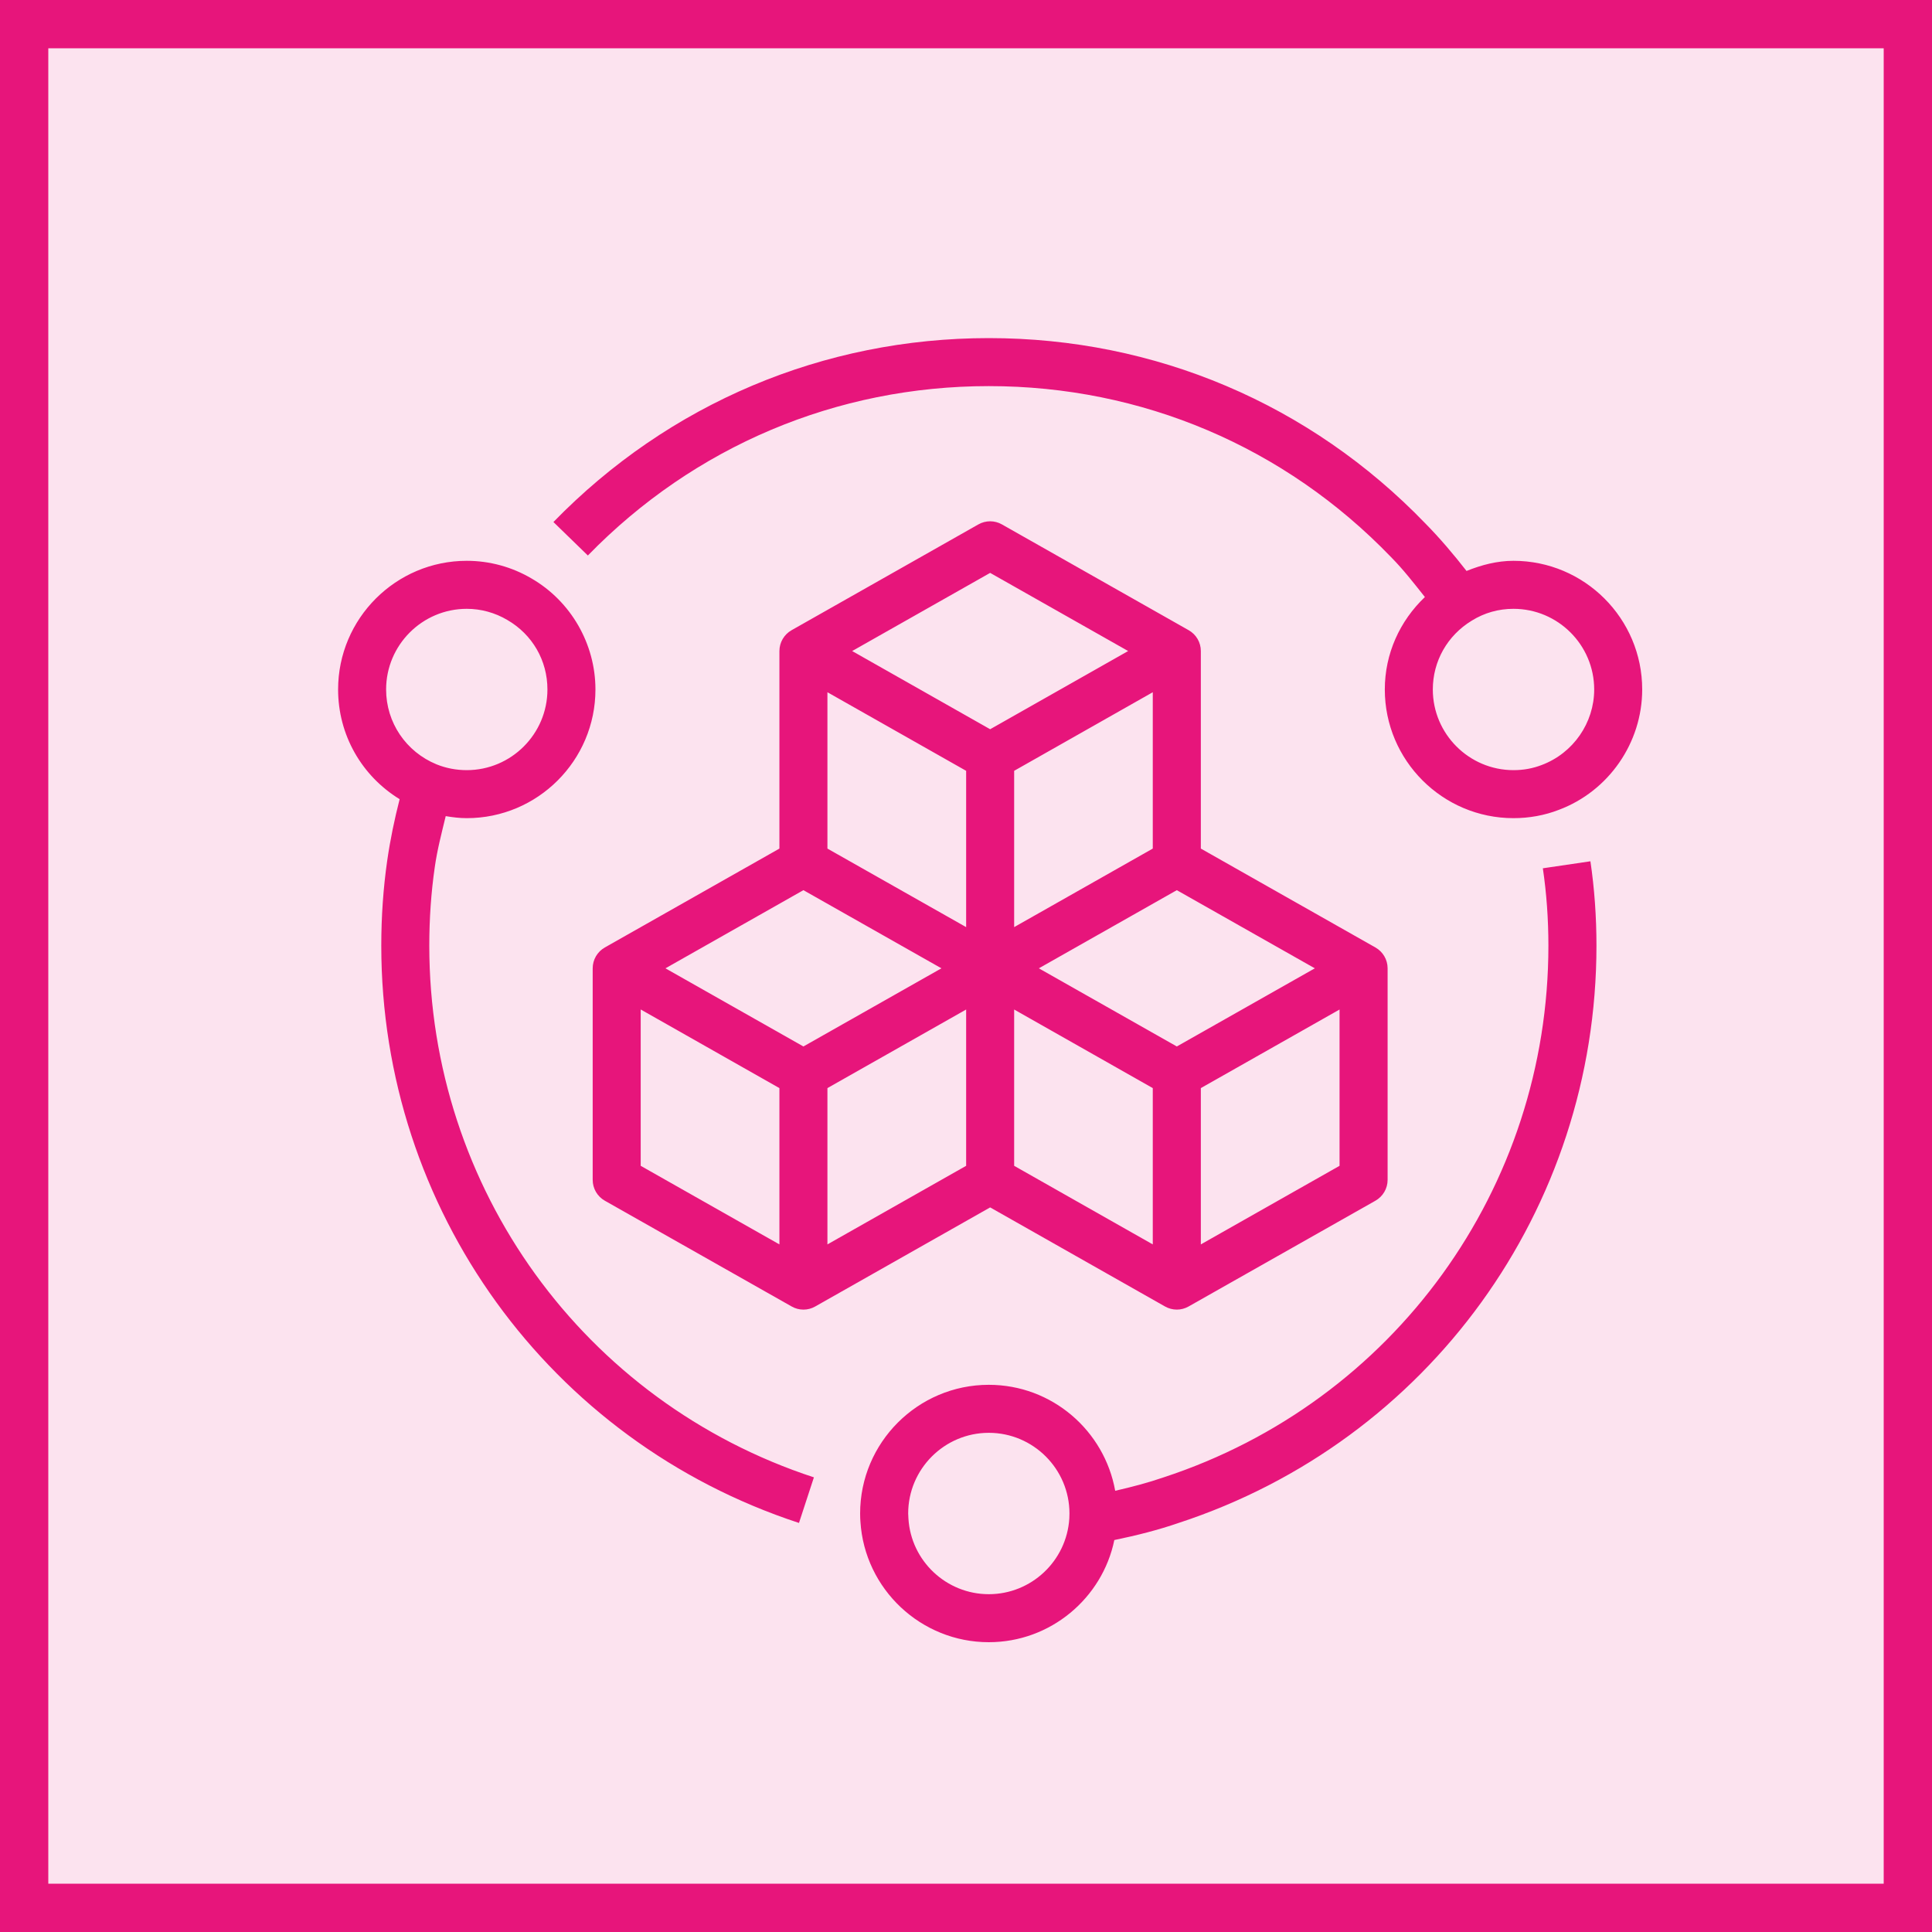
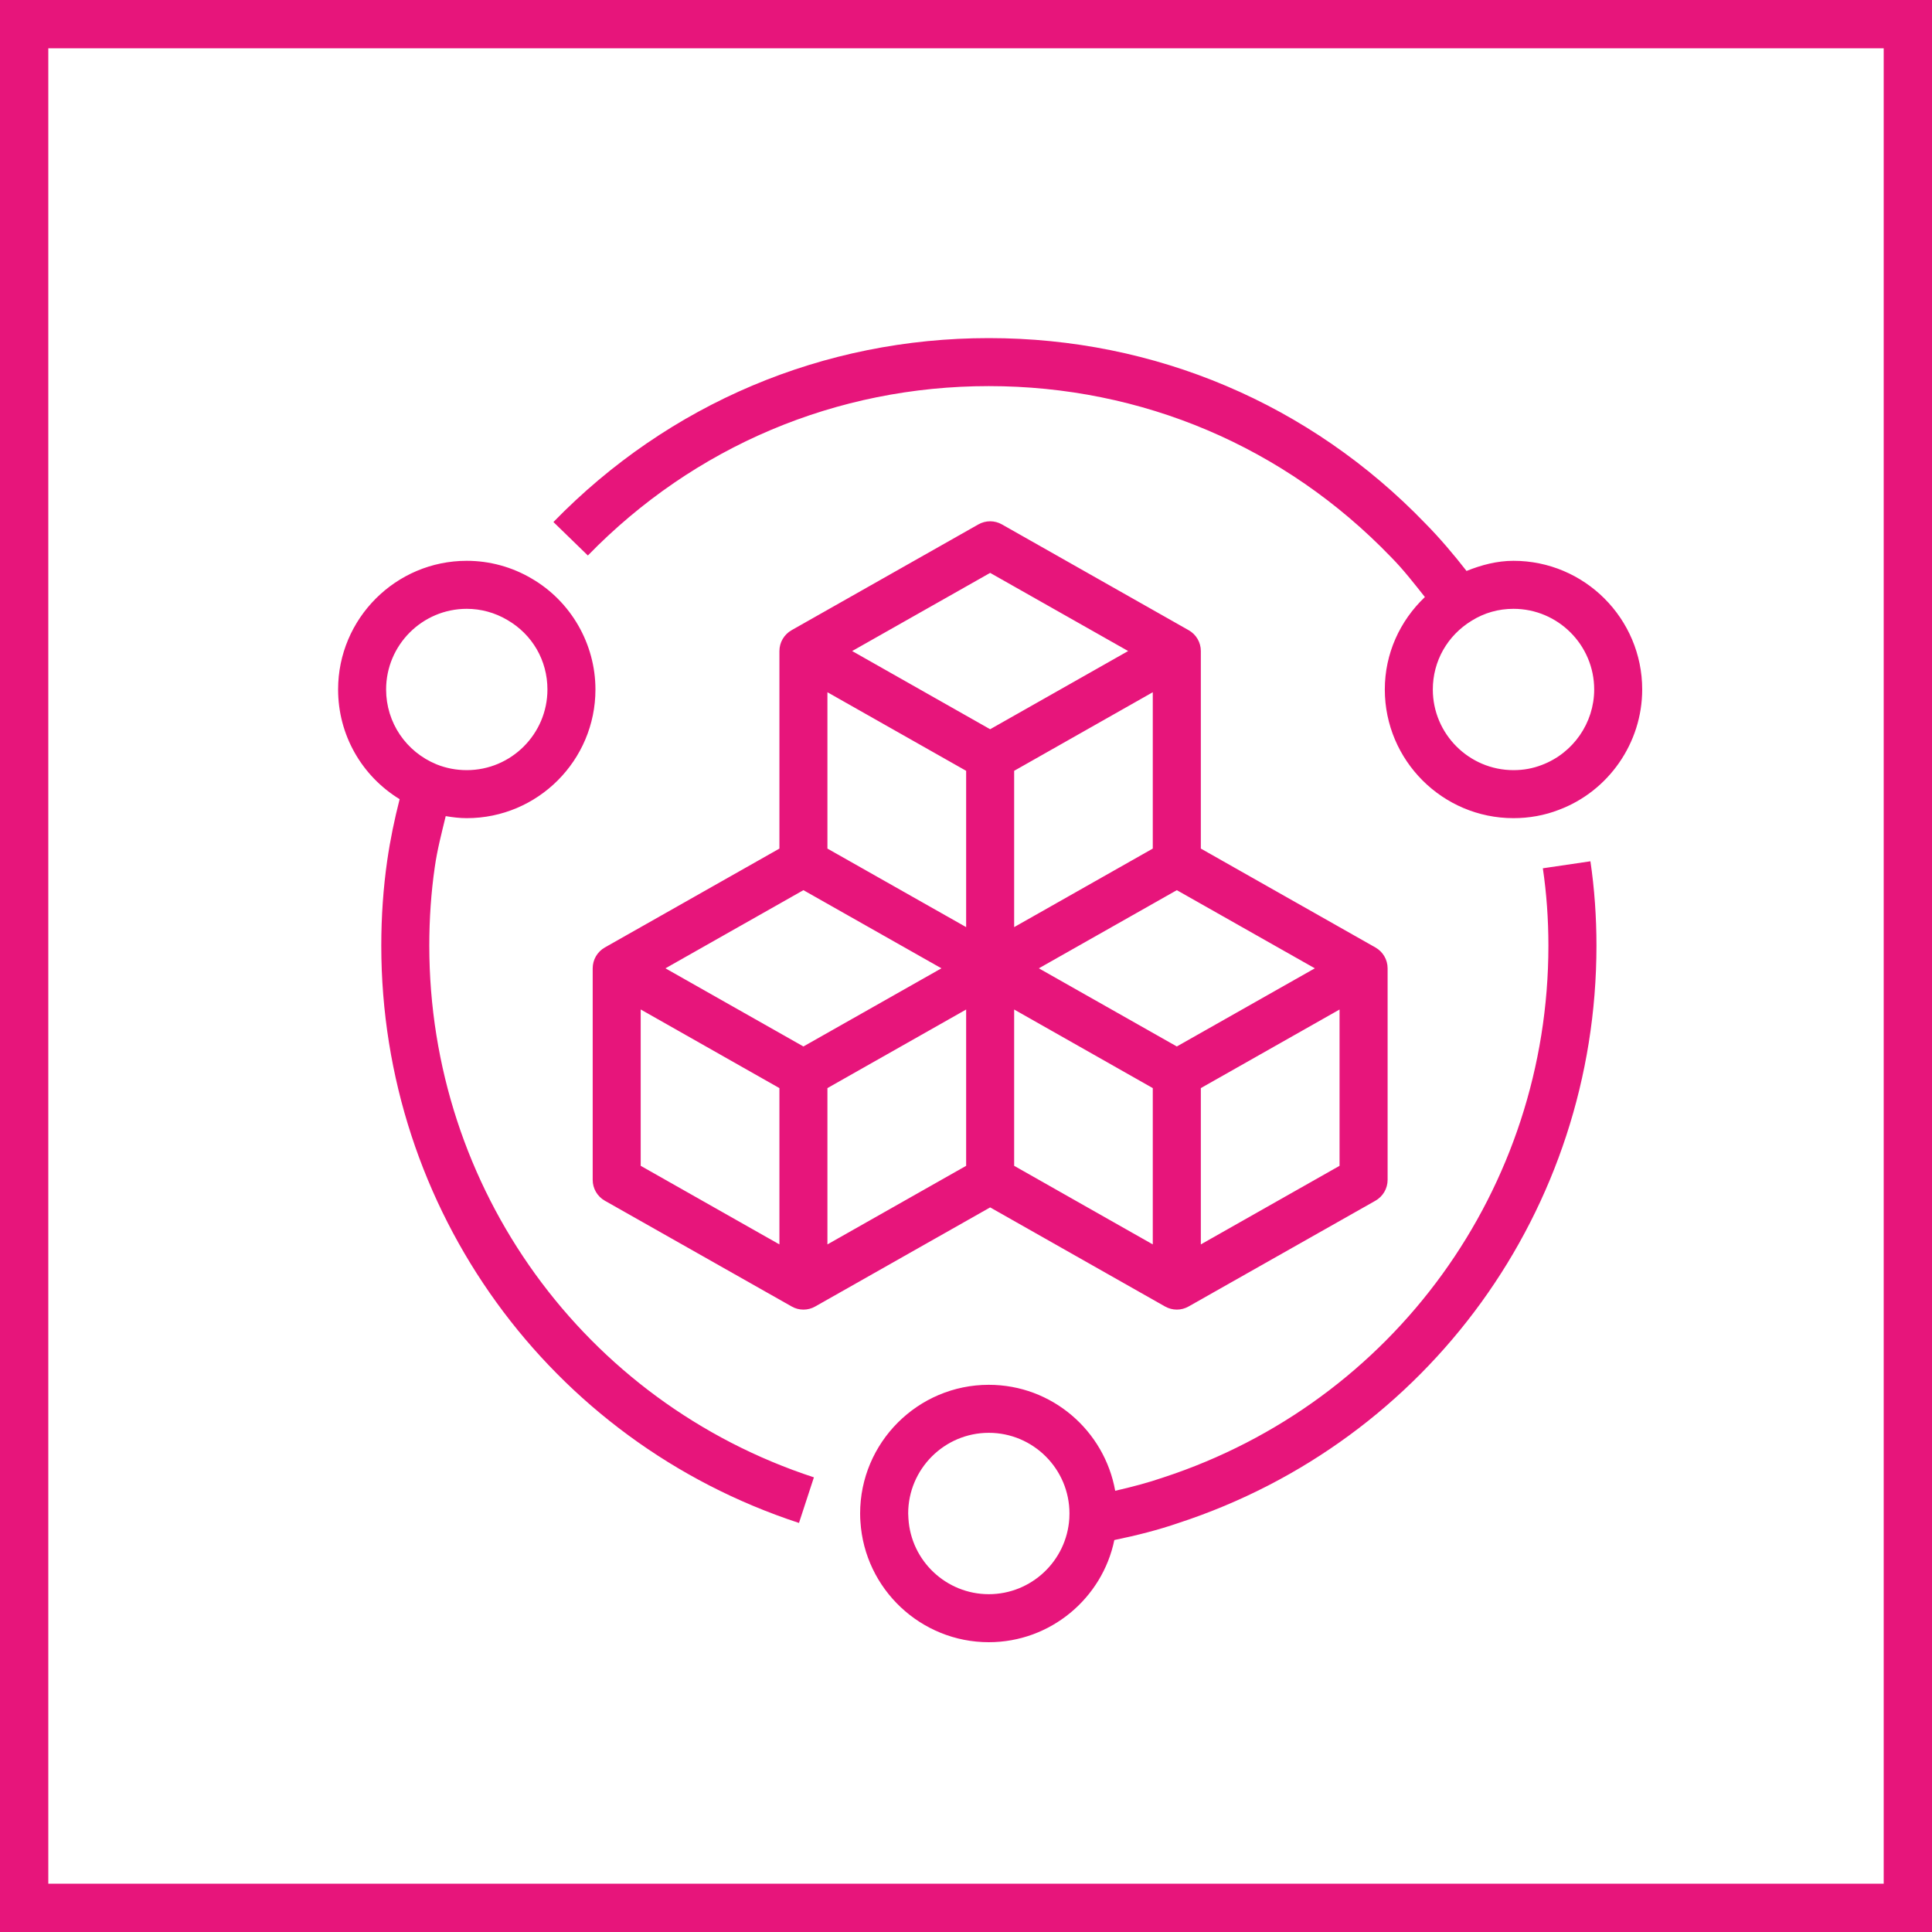
<svg xmlns="http://www.w3.org/2000/svg" width="40" height="40" viewBox="0 0 40 40" fill="none">
  <g clip-path="url(#clip0_23298_4146)">
-     <path d="M40 0H0V40H40V0Z" fill="#E7157B" fill-opacity="0.12" />
    <path fill-rule="evenodd" clip-rule="evenodd" d="M31.921 15.838C31.734 15.91 31.542 15.945 31.335 15.945C30.415 15.945 29.665 15.195 29.665 14.275C29.665 13.69 29.965 13.158 30.471 12.85C30.732 12.688 31.023 12.605 31.335 12.605C32.256 12.605 33.006 13.354 33.006 14.275C33.006 14.967 32.571 15.593 31.921 15.838ZM31.335 11.611C30.995 11.611 30.671 11.697 30.363 11.821C30.093 11.475 29.81 11.141 29.51 10.837C27.125 8.362 23.915 7 20.472 7C17.05 7 13.848 8.352 11.458 10.808L12.171 11.501C14.372 9.24 17.32 7.994 20.472 7.994C23.643 7.994 26.598 9.249 28.797 11.531C29.05 11.786 29.274 12.075 29.501 12.361C28.98 12.857 28.671 13.535 28.671 14.275C28.671 15.744 29.867 16.939 31.335 16.939C31.662 16.939 31.98 16.881 32.274 16.767C33.307 16.38 34 15.378 34 14.275C34 12.806 32.805 11.611 31.335 11.611ZM22.139 31.44C22.083 32.318 21.352 33.006 20.472 33.006C19.593 33.006 18.861 32.318 18.808 31.44C18.807 31.428 18.805 31.347 18.803 31.335C18.803 30.415 19.552 29.665 20.472 29.665C21.393 29.665 22.142 30.415 22.142 31.335L22.139 31.44ZM31.943 17.977C32.019 18.491 32.058 19.03 32.058 19.579C32.058 24.602 28.858 29.026 24.086 30.589C23.772 30.697 23.435 30.786 23.089 30.865C22.866 29.62 21.781 28.671 20.472 28.671C19.004 28.671 17.808 29.866 17.808 31.335C17.808 31.4 17.811 31.473 17.814 31.502C17.901 32.902 19.068 34 20.472 34C21.751 34 22.824 33.087 23.071 31.885C23.537 31.789 23.988 31.674 24.402 31.531C29.577 29.836 33.053 25.033 33.053 19.579C33.053 18.982 33.011 18.395 32.928 17.832L31.943 17.977ZM9.664 12.605C9.958 12.605 10.247 12.684 10.504 12.836C11.023 13.137 11.334 13.675 11.334 14.275C11.334 15.195 10.584 15.945 9.664 15.945C9.444 15.945 9.234 15.904 9.038 15.825C8.405 15.565 7.994 14.958 7.994 14.275C7.994 13.354 8.743 12.605 9.664 12.605ZM8.888 19.579C8.888 19.02 8.926 18.475 9.001 17.957C9.052 17.593 9.144 17.246 9.228 16.897C9.37 16.921 9.515 16.939 9.664 16.939C11.133 16.939 12.328 15.744 12.328 14.275C12.328 13.331 11.82 12.45 11.007 11.978C10.601 11.738 10.137 11.611 9.664 11.611C8.195 11.611 7 12.806 7 14.275C7 15.216 7.489 16.065 8.274 16.546C8.168 16.96 8.079 17.385 8.017 17.817C7.936 18.38 7.894 18.972 7.894 19.579C7.894 25.033 11.369 29.836 16.542 31.531L16.851 30.587C12.089 29.026 8.888 24.602 8.888 19.579ZM17.131 25.764V22.528L20.003 20.901V24.137L17.131 25.764ZM13.265 20.9L16.137 22.528V25.764L13.265 24.137V20.9ZM16.634 18.43L19.491 20.048L16.634 21.666L13.777 20.048L16.634 18.43ZM17.131 14.332L20.003 15.959V19.195L17.131 17.569V14.332ZM20.5 11.861L23.357 13.479L20.5 15.098L17.643 13.479L20.5 11.861ZM23.867 17.569L20.997 19.195V15.959L23.867 14.332V17.569ZM27.222 20.048L24.365 21.666L21.508 20.048L24.365 18.43L27.222 20.048ZM27.734 24.137L24.862 25.764V22.528L27.734 20.901V24.137ZM23.867 25.764L20.997 24.137V20.901L23.867 22.528V25.764ZM24.12 27.049C24.196 27.092 24.28 27.114 24.365 27.114C24.449 27.114 24.534 27.092 24.609 27.049L28.476 24.86C28.632 24.772 28.729 24.607 28.729 24.428V20.048C28.729 19.869 28.632 19.704 28.476 19.616L24.862 17.569V13.479C24.862 13.3 24.766 13.135 24.609 13.047L20.745 10.858C20.593 10.771 20.407 10.771 20.255 10.858L16.39 13.047C16.234 13.135 16.137 13.3 16.137 13.479V17.569L12.523 19.616C12.367 19.704 12.271 19.869 12.271 20.048V24.428C12.271 24.607 12.367 24.772 12.523 24.86L16.39 27.049C16.541 27.136 16.728 27.136 16.879 27.049L20.5 24.998L24.12 27.049Z" fill="#E7157B" />
  </g>
  <rect x="0.5" y="0.5" width="39" height="39" stroke="#E7157B" />
  <defs>
    <clipPath id="clip0_23298_4146">
      <rect width="40" height="40" fill="white" />
    </clipPath>
  </defs>
</svg>